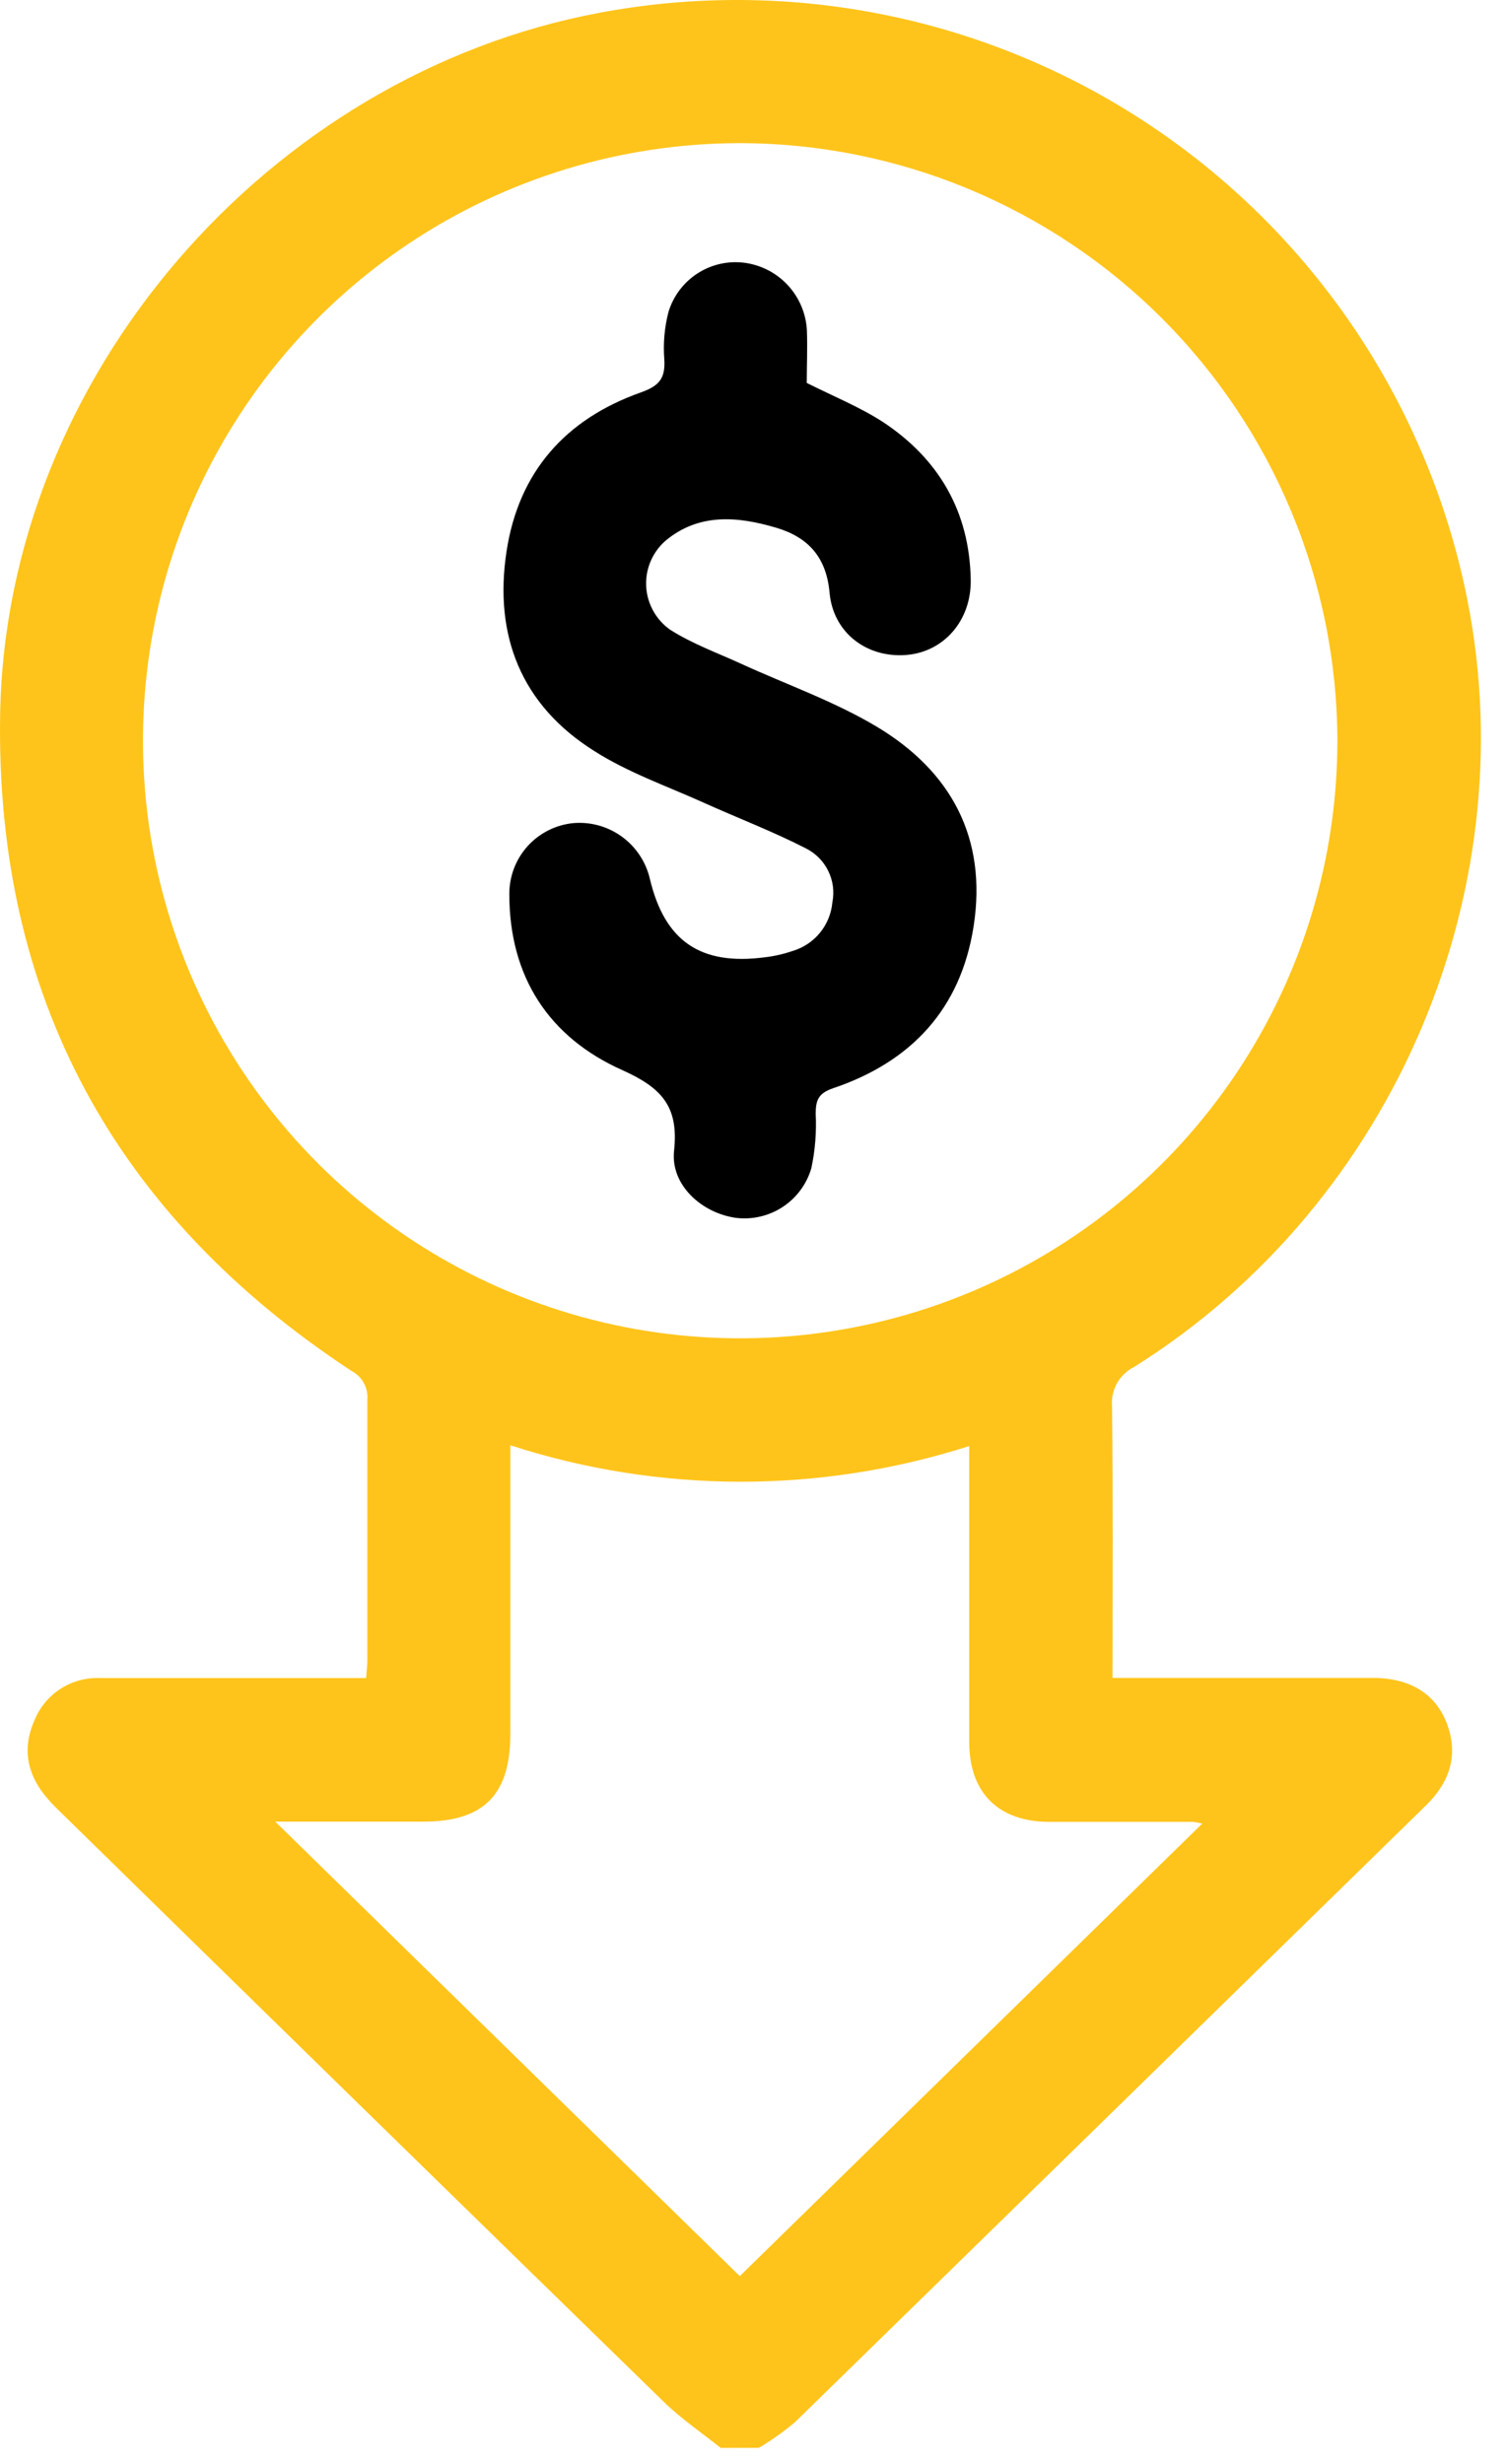
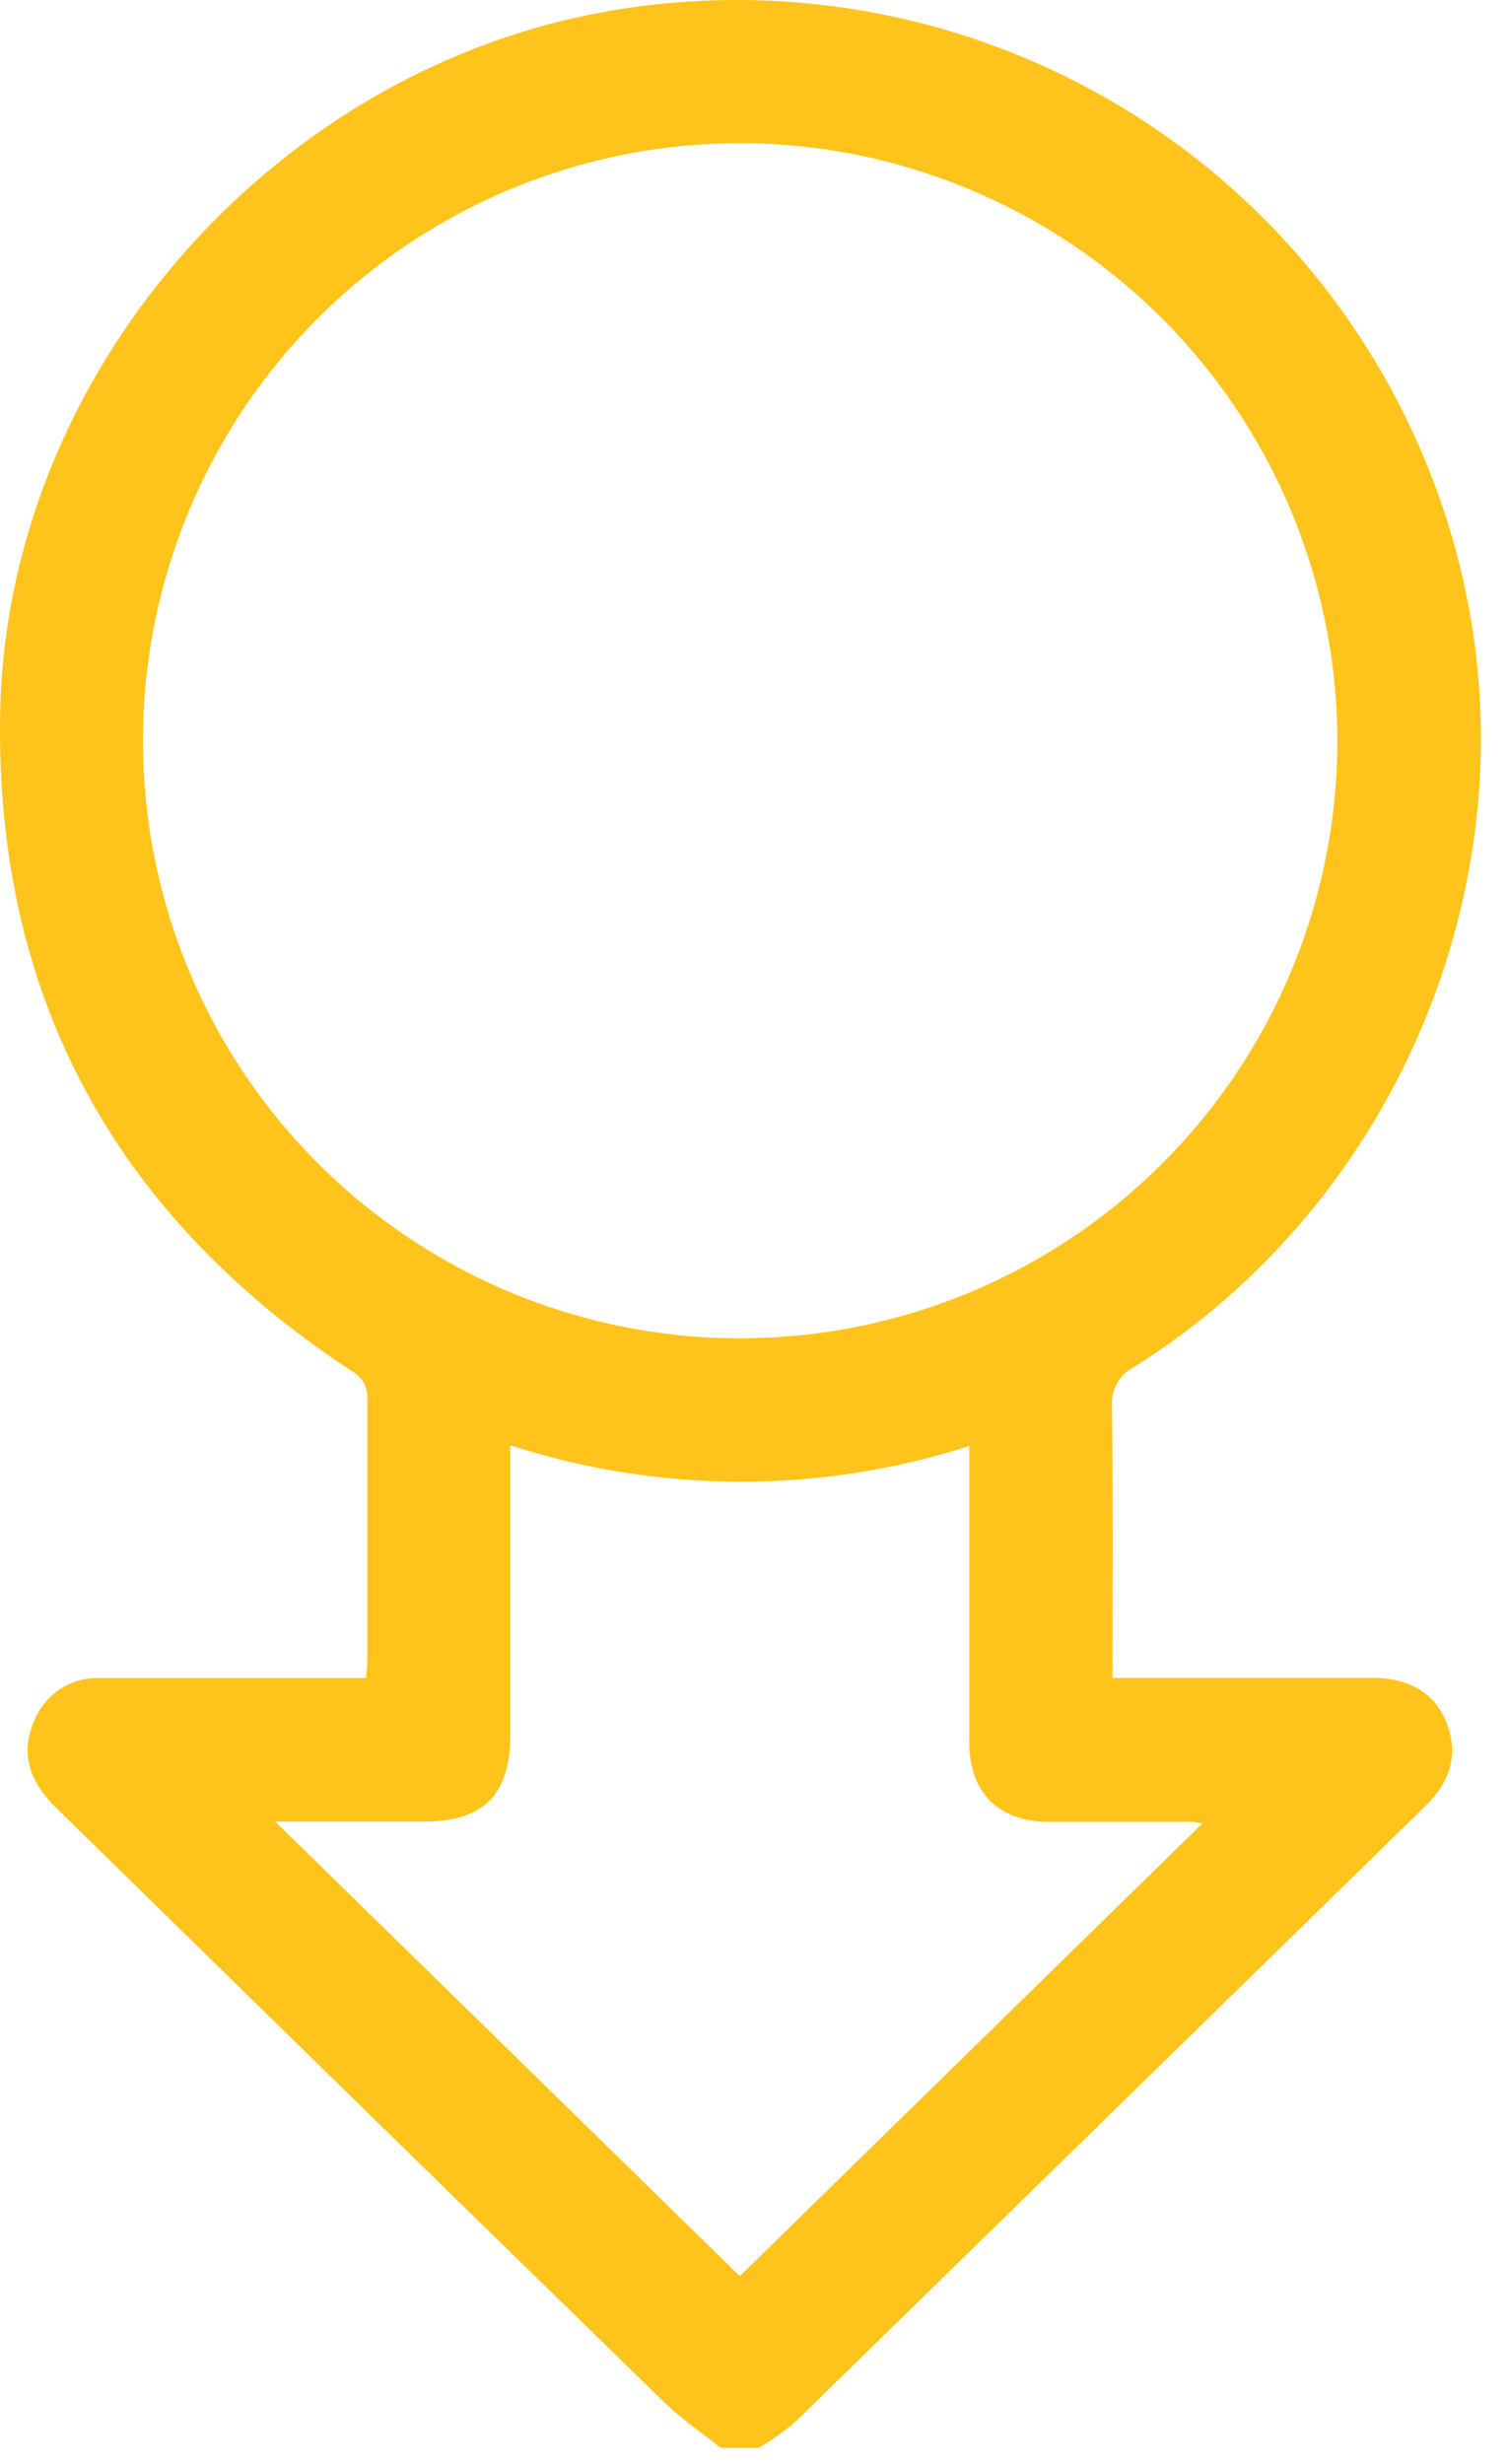
<svg xmlns="http://www.w3.org/2000/svg" width="41" height="67" viewBox="0 0 41 67" fill="none">
  <path d="M19.608 66.557C19.092 66.145 18.539 65.77 18.066 65.311C12.604 59.988 7.149 54.659 1.701 49.323C1.562 49.186 1.417 49.053 1.298 48.907C0.749 48.28 0.592 47.566 0.928 46.797C1.068 46.439 1.316 46.134 1.637 45.924C1.958 45.714 2.336 45.61 2.72 45.625C4.886 45.625 7.055 45.625 9.221 45.625H9.96C9.974 45.423 9.994 45.282 9.994 45.138C9.994 42.776 9.994 40.414 9.994 38.053C10.007 37.895 9.973 37.738 9.896 37.6C9.82 37.462 9.705 37.349 9.565 37.276C3.139 33.056 -0.129 27.108 0.004 19.409C0.165 10.22 7.314 2.03 16.312 0.347C21.489 -0.624 26.842 0.46 31.234 3.368C35.626 6.276 38.714 10.781 39.842 15.926C41.619 24.014 38.005 32.685 30.858 37.165C30.661 37.263 30.498 37.417 30.39 37.609C30.283 37.801 30.235 38.021 30.254 38.24C30.284 40.666 30.268 43.092 30.268 45.621H30.977C33.099 45.621 35.222 45.621 37.347 45.621C38.354 45.621 39.052 46.044 39.361 46.855C39.693 47.729 39.435 48.466 38.789 49.094C33.071 54.683 27.352 60.27 21.631 65.855C21.322 66.114 20.993 66.349 20.647 66.555L19.608 66.557ZM20.125 3.892C16.912 3.895 13.771 4.85 11.101 6.637C8.43 8.424 6.35 10.963 5.122 13.933C3.894 16.903 3.575 20.17 4.204 23.321C4.833 26.472 6.383 29.366 8.656 31.637C10.93 33.907 13.826 35.453 16.978 36.078C20.13 36.702 23.397 36.378 26.365 35.147C29.333 33.915 31.869 31.831 33.652 29.158C35.436 26.485 36.387 23.343 36.385 20.13C36.374 15.823 34.657 11.696 31.609 8.652C28.562 5.609 24.432 3.897 20.125 3.892ZM13.884 39.297V47.149C13.884 48.8 13.159 49.529 11.516 49.529C10.23 49.529 8.941 49.529 7.489 49.529L20.127 61.886L32.708 49.583C32.624 49.561 32.538 49.545 32.451 49.535C31.15 49.535 29.852 49.535 28.551 49.535C27.164 49.535 26.37 48.745 26.369 47.364C26.369 45.067 26.369 42.772 26.369 40.475V39.317C22.309 40.617 17.943 40.61 13.888 39.297H13.884Z" fill="#FFC41B" />
-   <path d="M21.949 10.412C22.694 10.784 23.396 11.07 24.021 11.473C25.543 12.479 26.38 13.913 26.41 15.769C26.427 16.872 25.677 17.732 24.647 17.809C23.58 17.889 22.666 17.205 22.569 16.111C22.48 15.137 21.977 14.603 21.115 14.348C20.064 14.036 19.001 13.945 18.095 14.712C17.921 14.867 17.784 15.059 17.695 15.275C17.606 15.49 17.567 15.723 17.581 15.956C17.595 16.189 17.662 16.415 17.777 16.618C17.891 16.821 18.05 16.996 18.242 17.128C18.846 17.509 19.519 17.752 20.165 18.048C21.401 18.614 22.702 19.069 23.86 19.762C25.873 20.97 26.861 22.782 26.489 25.181C26.141 27.43 24.792 28.872 22.664 29.589C22.261 29.726 22.192 29.919 22.192 30.285C22.217 30.78 22.177 31.276 22.074 31.761C21.949 32.192 21.675 32.564 21.301 32.812C20.927 33.059 20.477 33.166 20.032 33.114C19.088 32.987 18.238 32.214 18.339 31.288C18.47 30.08 17.999 29.576 16.93 29.095C14.936 28.207 13.855 26.556 13.857 24.31C13.855 23.827 14.033 23.361 14.357 23.003C14.682 22.646 15.128 22.423 15.609 22.379C16.077 22.342 16.544 22.474 16.923 22.751C17.303 23.028 17.571 23.431 17.679 23.889C18.081 25.584 19.05 26.256 20.801 26.029C21.059 25.999 21.313 25.942 21.558 25.858C21.851 25.772 22.111 25.601 22.305 25.365C22.499 25.129 22.618 24.841 22.645 24.537C22.704 24.246 22.664 23.943 22.532 23.677C22.401 23.41 22.185 23.195 21.919 23.063C21.017 22.602 20.066 22.24 19.142 21.823C18.136 21.37 17.083 21.004 16.159 20.414C14.179 19.166 13.432 17.279 13.781 14.992C14.111 12.826 15.391 11.392 17.437 10.669C17.948 10.488 18.105 10.277 18.073 9.765C18.04 9.335 18.078 8.903 18.186 8.485C18.315 8.056 18.592 7.686 18.966 7.441C19.341 7.195 19.791 7.089 20.235 7.142C20.691 7.198 21.113 7.412 21.427 7.747C21.741 8.083 21.927 8.518 21.953 8.976C21.971 9.486 21.949 9.983 21.949 10.412Z" fill="black" />
</svg>